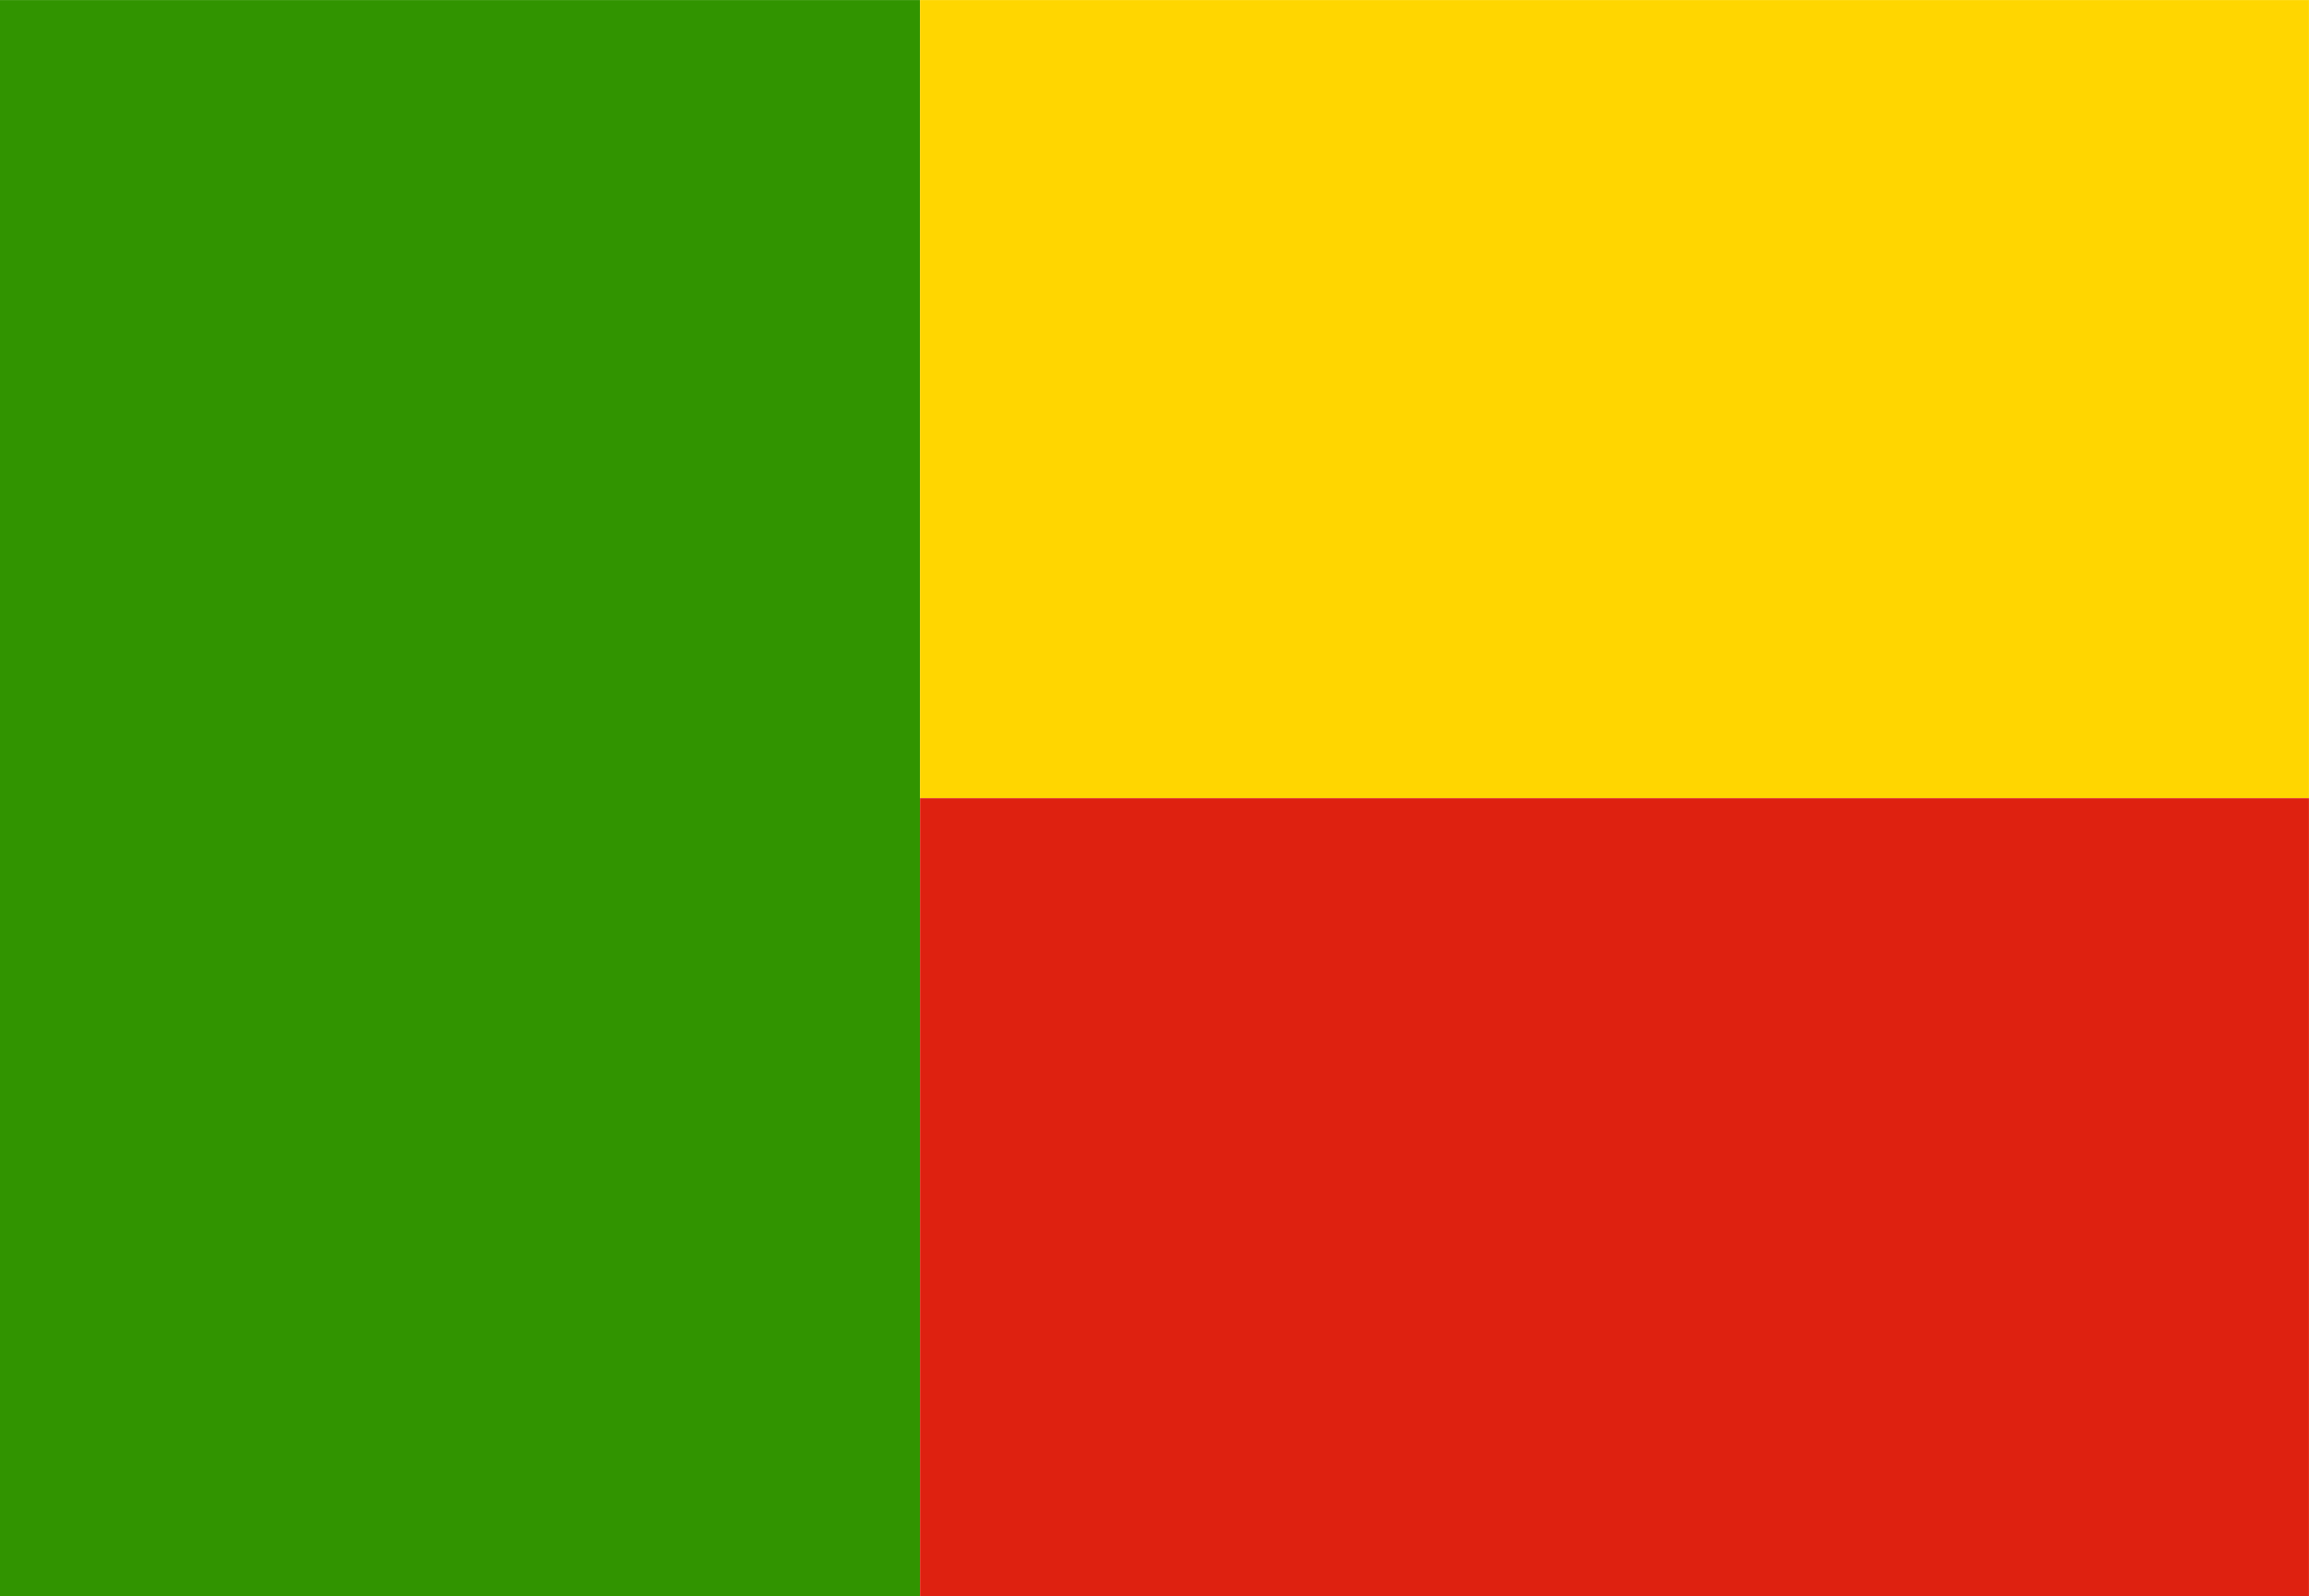
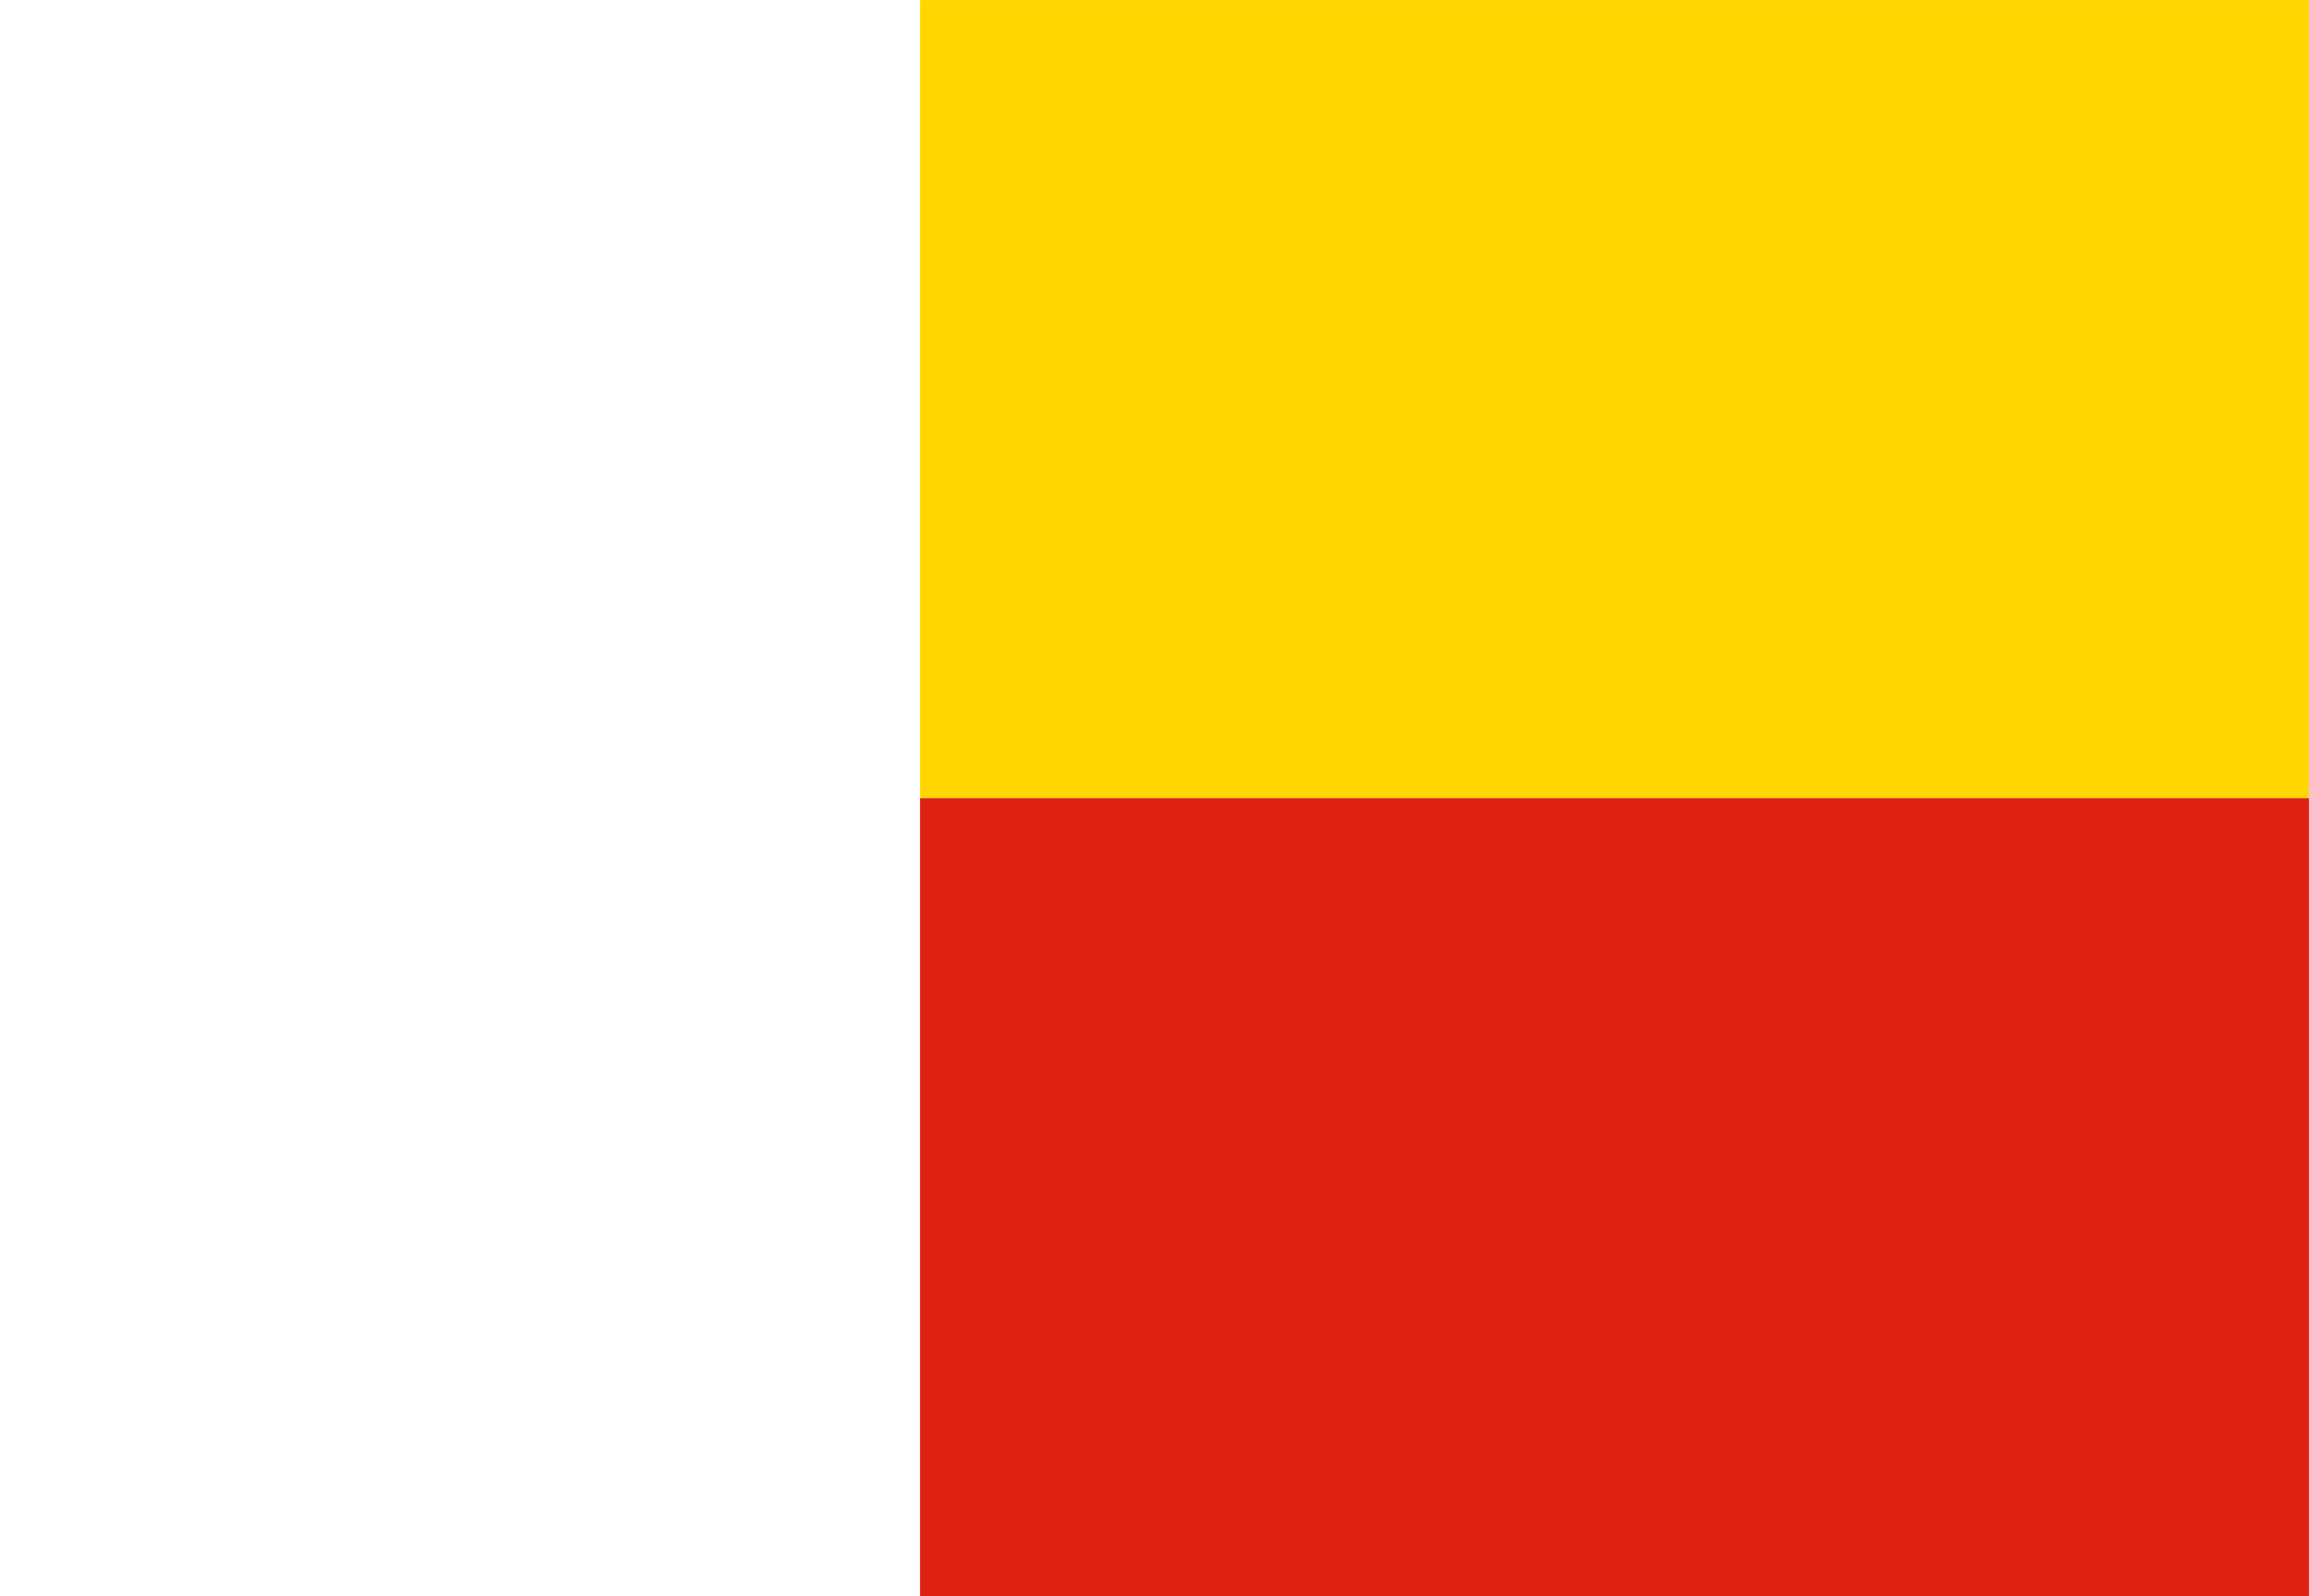
<svg xmlns="http://www.w3.org/2000/svg" width="162pt" height="112pt" viewBox="0 0 162 112" version="1.1">
  <defs>
    <clipPath id="clip1">
-       <path d="M 0 0.004 L 65 0.004 L 65 112 L 0 112 Z M 0 0.004 " />
-     </clipPath>
+       </clipPath>
    <clipPath id="clip2">
      <path d="M 64 0.004 L 161.996 0.004 L 161.996 56 L 64 56 Z M 64 0.004 " />
    </clipPath>
    <clipPath id="clip3">
      <path d="M 64 56 L 161.996 56 L 161.996 112 L 64 112 Z M 64 56 " />
    </clipPath>
  </defs>
  <g id="surface1">
    <g clip-path="url(#clip1)" clip-rule="nonzero">
      <path style=" stroke:none;fill-rule:evenodd;fill:rgb(19.216%,58.039%,0%);fill-opacity:1;" d="M -16.453 0.004 L 64.551 0.004 L 64.551 112 L -16.453 112 Z M -16.453 0.004 " />
    </g>
    <g clip-path="url(#clip2)" clip-rule="nonzero">
      <path style=" stroke:none;fill-rule:evenodd;fill:rgb(100%,83.922%,0%);fill-opacity:1;" d="M 64.551 0.004 L 226.559 0.004 L 226.559 56 L 64.551 56 Z M 64.551 0.004 " />
    </g>
    <g clip-path="url(#clip3)" clip-rule="nonzero">
      <path style=" stroke:none;fill-rule:evenodd;fill:rgb(87.059%,12.941%,6.275%);fill-opacity:1;" d="M 64.551 56 L 226.559 56 L 226.559 112 L 64.551 112 Z M 64.551 56 " />
    </g>
  </g>
</svg>